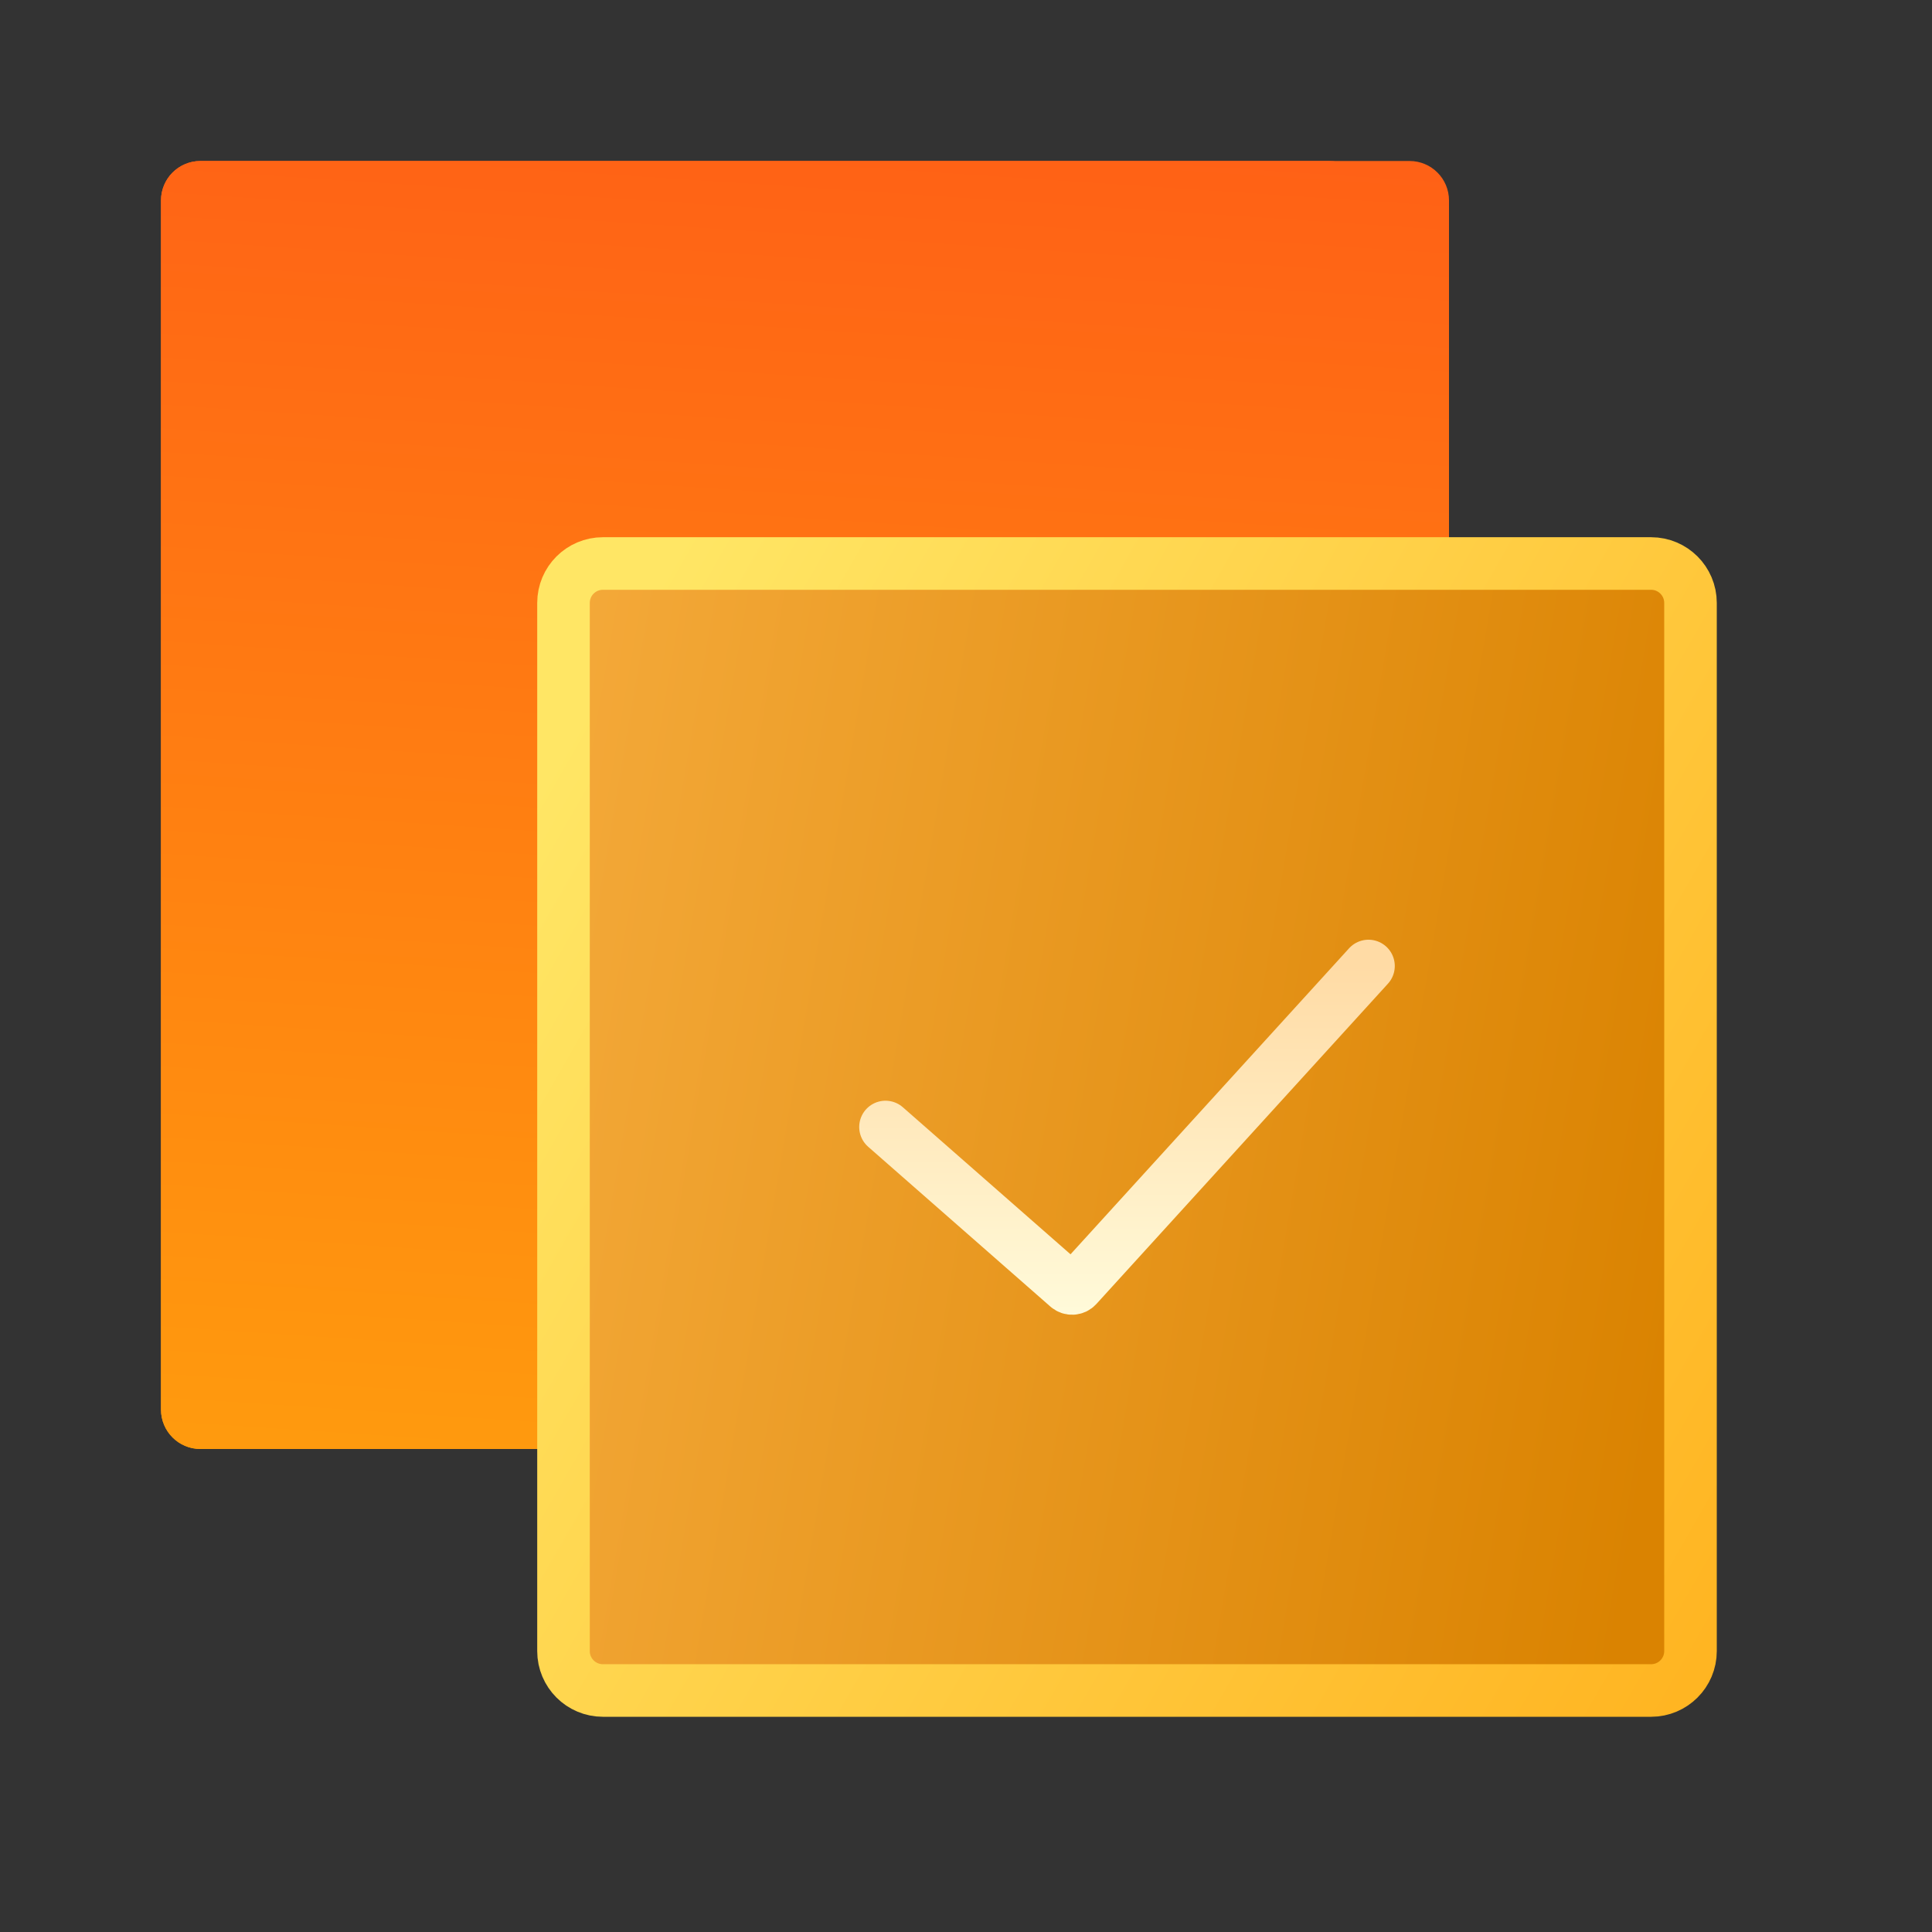
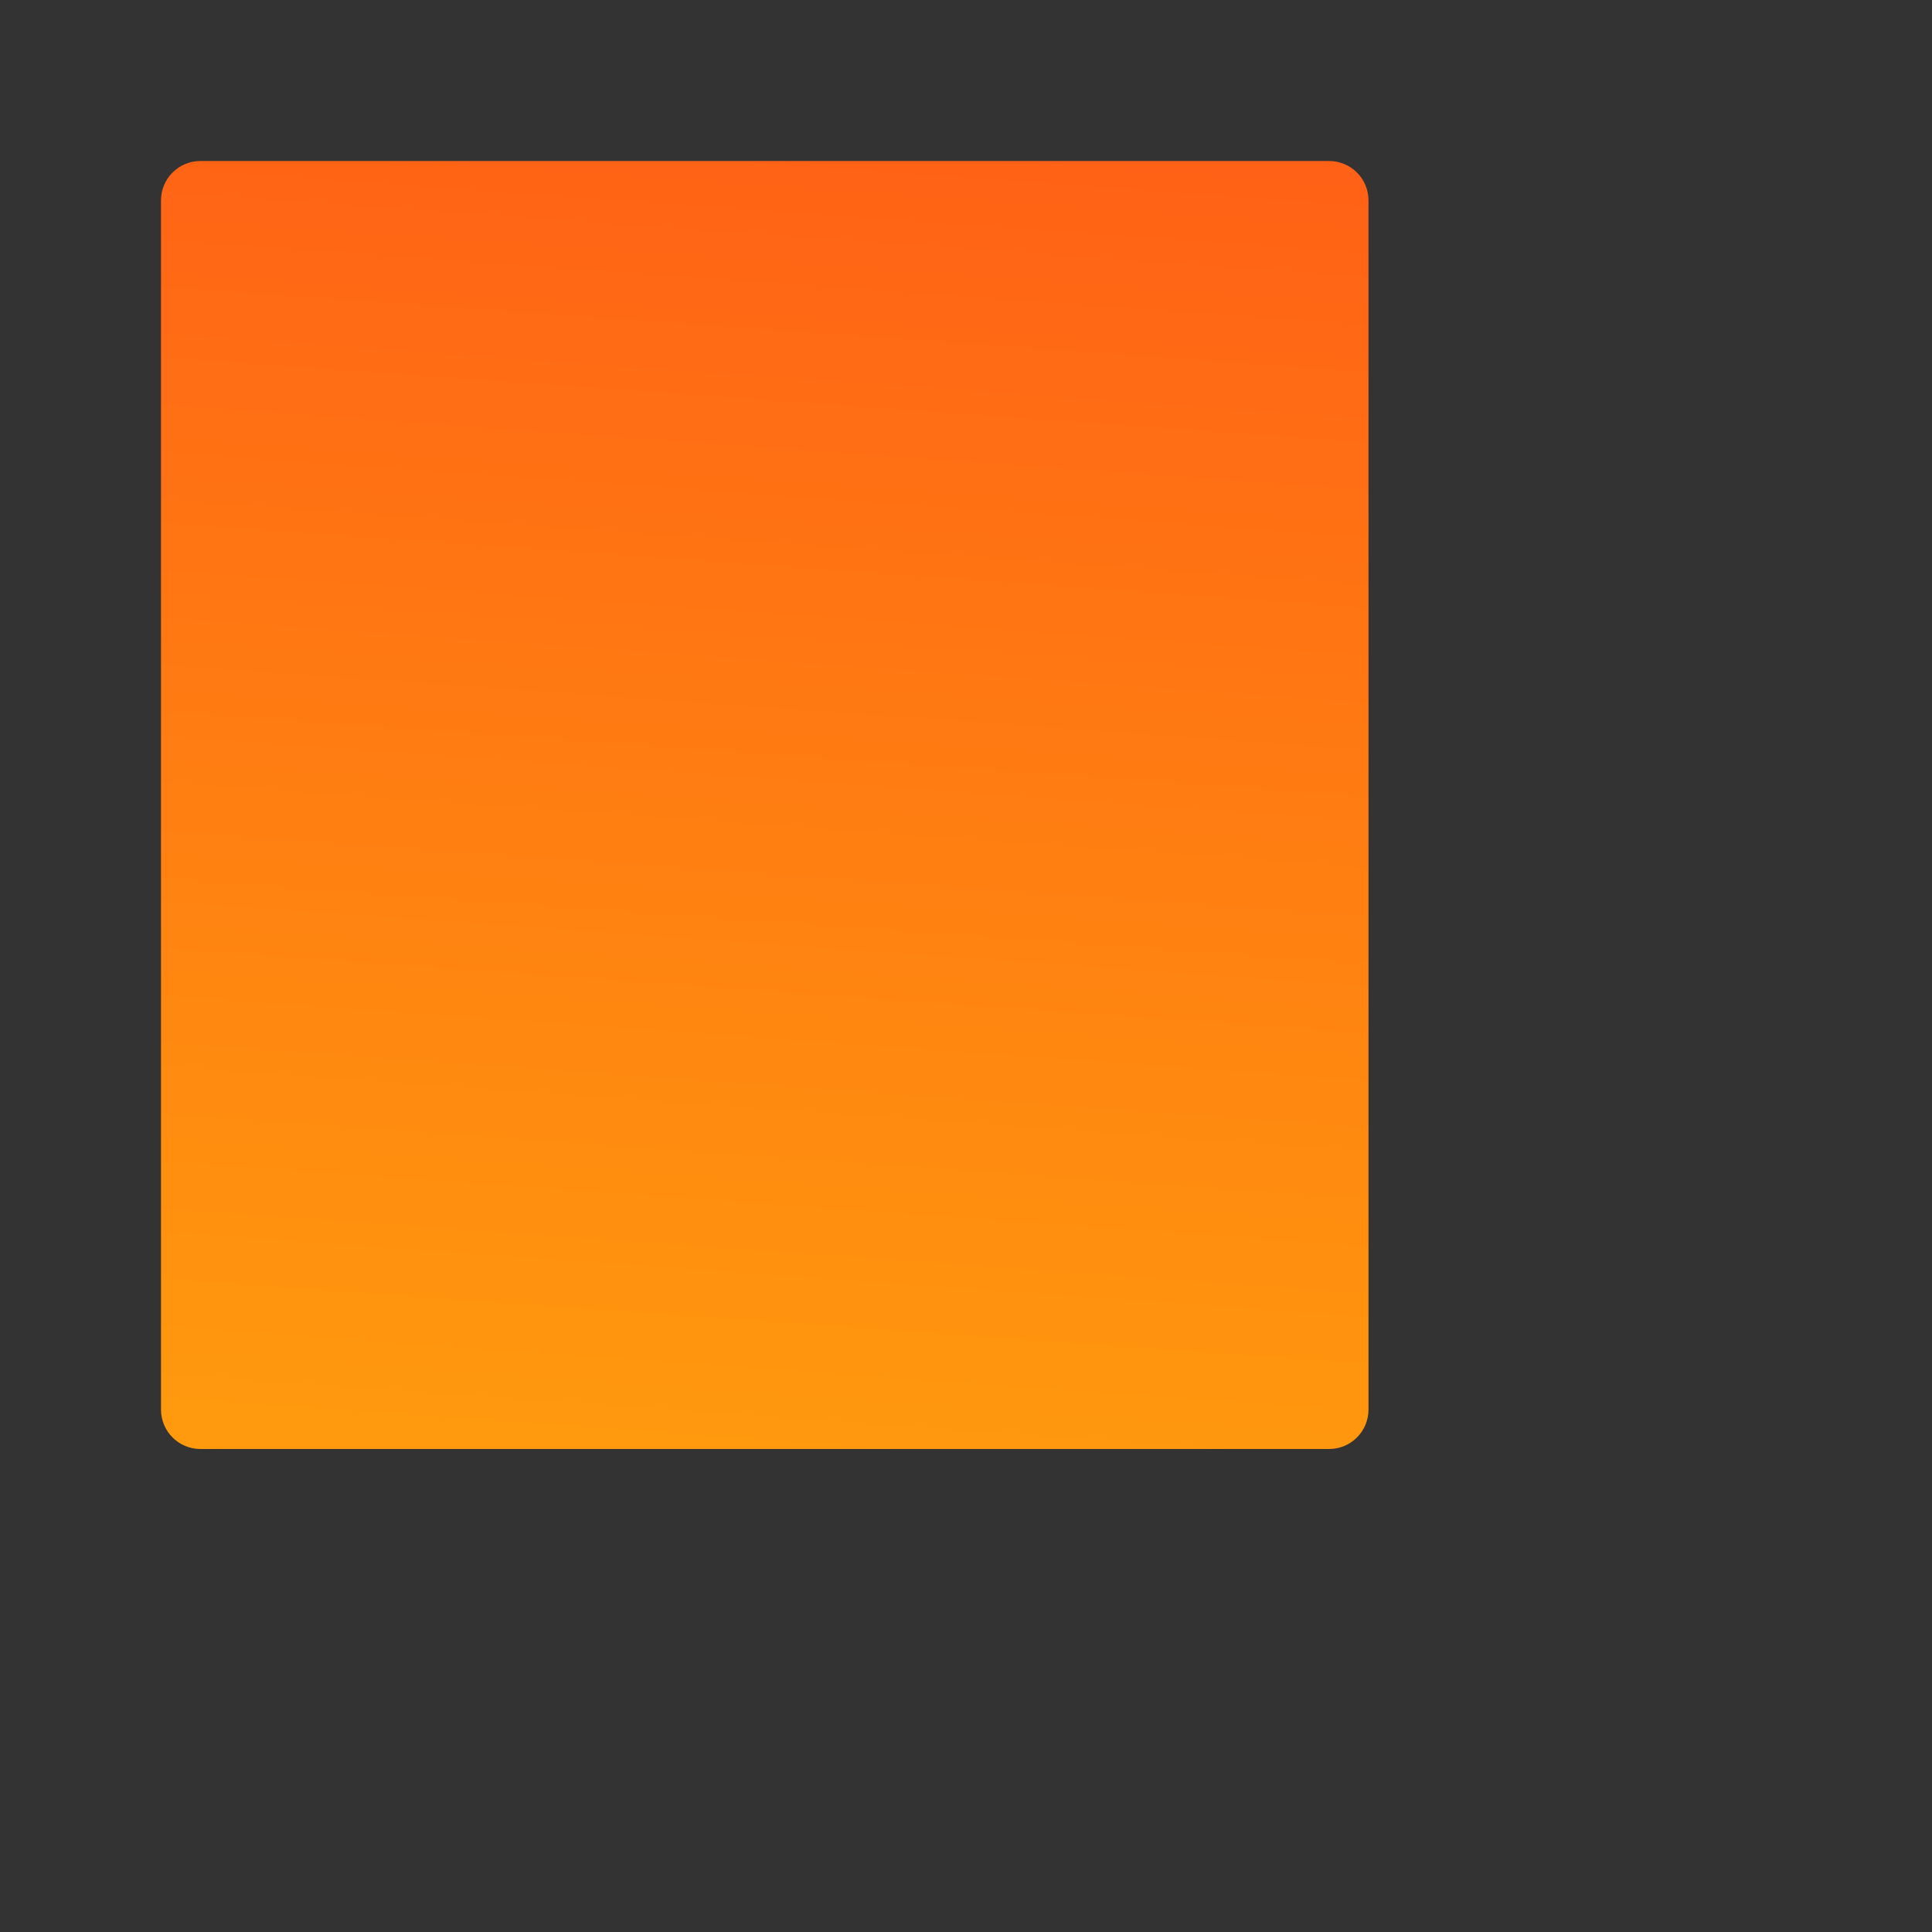
<svg xmlns="http://www.w3.org/2000/svg" width="294" height="294" viewBox="0 0 294 294" fill="none">
  <rect x="0" y="0" width="294" height="294" fill="#333333" stroke="none" />
  <g clip-path="url(#clip0_3323_1596)">
    <path d="M202.25 24.5H30.5C27.186 24.5 24.5 27.186 24.5 30.5V214.5C24.5 217.814 27.186 220.5 30.5 220.5H202.25C205.564 220.5 208.25 217.814 208.25 214.5V30.5C208.25 27.186 205.564 24.5 202.25 24.5Z" fill="url(#paint0_linear_3323_1596)" />
-     <path d="M214.5 24.5H30.5C27.186 24.5 24.5 27.186 24.5 30.5V214.5C24.5 217.814 27.186 220.5 30.5 220.5H214.5C217.814 220.5 220.5 217.814 220.5 214.5V30.5C220.5 27.186 217.814 24.5 214.5 24.5Z" fill="url(#paint1_linear_3323_1596)" />
-     <path d="M85.75 91.75C85.75 88.436 88.436 85.75 91.75 85.75H196H251.25C254.564 85.75 257.25 88.436 257.25 91.75V251.25C257.25 254.564 254.564 257.25 251.25 257.25H91.75C88.436 257.25 85.75 254.564 85.75 251.25V208.25V91.75Z" fill="url(#paint2_linear_3323_1596)" stroke="url(#paint3_linear_3323_1596)" stroke-width="8" stroke-linecap="round" />
-     <path d="M134.75 171.5L162.482 195.821C162.892 196.181 163.514 196.146 163.881 195.743L208.25 147" stroke="url(#paint4_linear_3323_1596)" stroke-width="8" stroke-linecap="round" />
  </g>
  <defs>
    <linearGradient id="paint0_linear_3323_1596" x1="185.281" y1="-36.75" x2="165.58" y2="242.348" gradientUnits="userSpaceOnUse">
      <stop stop-color="#FF5018" />
      <stop offset="1" stop-color="#FF9E0D" />
    </linearGradient>
    <linearGradient id="paint1_linear_3323_1596" x1="196" y1="-36.75" x2="177.519" y2="242.516" gradientUnits="userSpaceOnUse">
      <stop stop-color="#FF5018" />
      <stop offset="1" stop-color="#FF9E0D" />
    </linearGradient>
    <linearGradient id="paint2_linear_3323_1596" x1="257.25" y1="187.578" x2="-1.146" y2="143.361" gradientUnits="userSpaceOnUse">
      <stop stop-color="#DA8301" />
      <stop offset="1" stop-color="#FFB951" />
    </linearGradient>
    <linearGradient id="paint3_linear_3323_1596" x1="259.394" y1="278.688" x2="57.077" y2="162.545" gradientUnits="userSpaceOnUse">
      <stop stop-color="#FFB21E" />
      <stop offset="1" stop-color="#FFE665" />
    </linearGradient>
    <linearGradient id="paint4_linear_3323_1596" x1="171.5" y1="201.416" x2="171.5" y2="147" gradientUnits="userSpaceOnUse">
      <stop stop-color="#FFFBDB" />
      <stop offset="1" stop-color="#FFDBA5" />
    </linearGradient>
    <clipPath id="clip0_3323_1596">
      <rect width="294" height="294" fill="white" />
    </clipPath>
  </defs>
</svg>